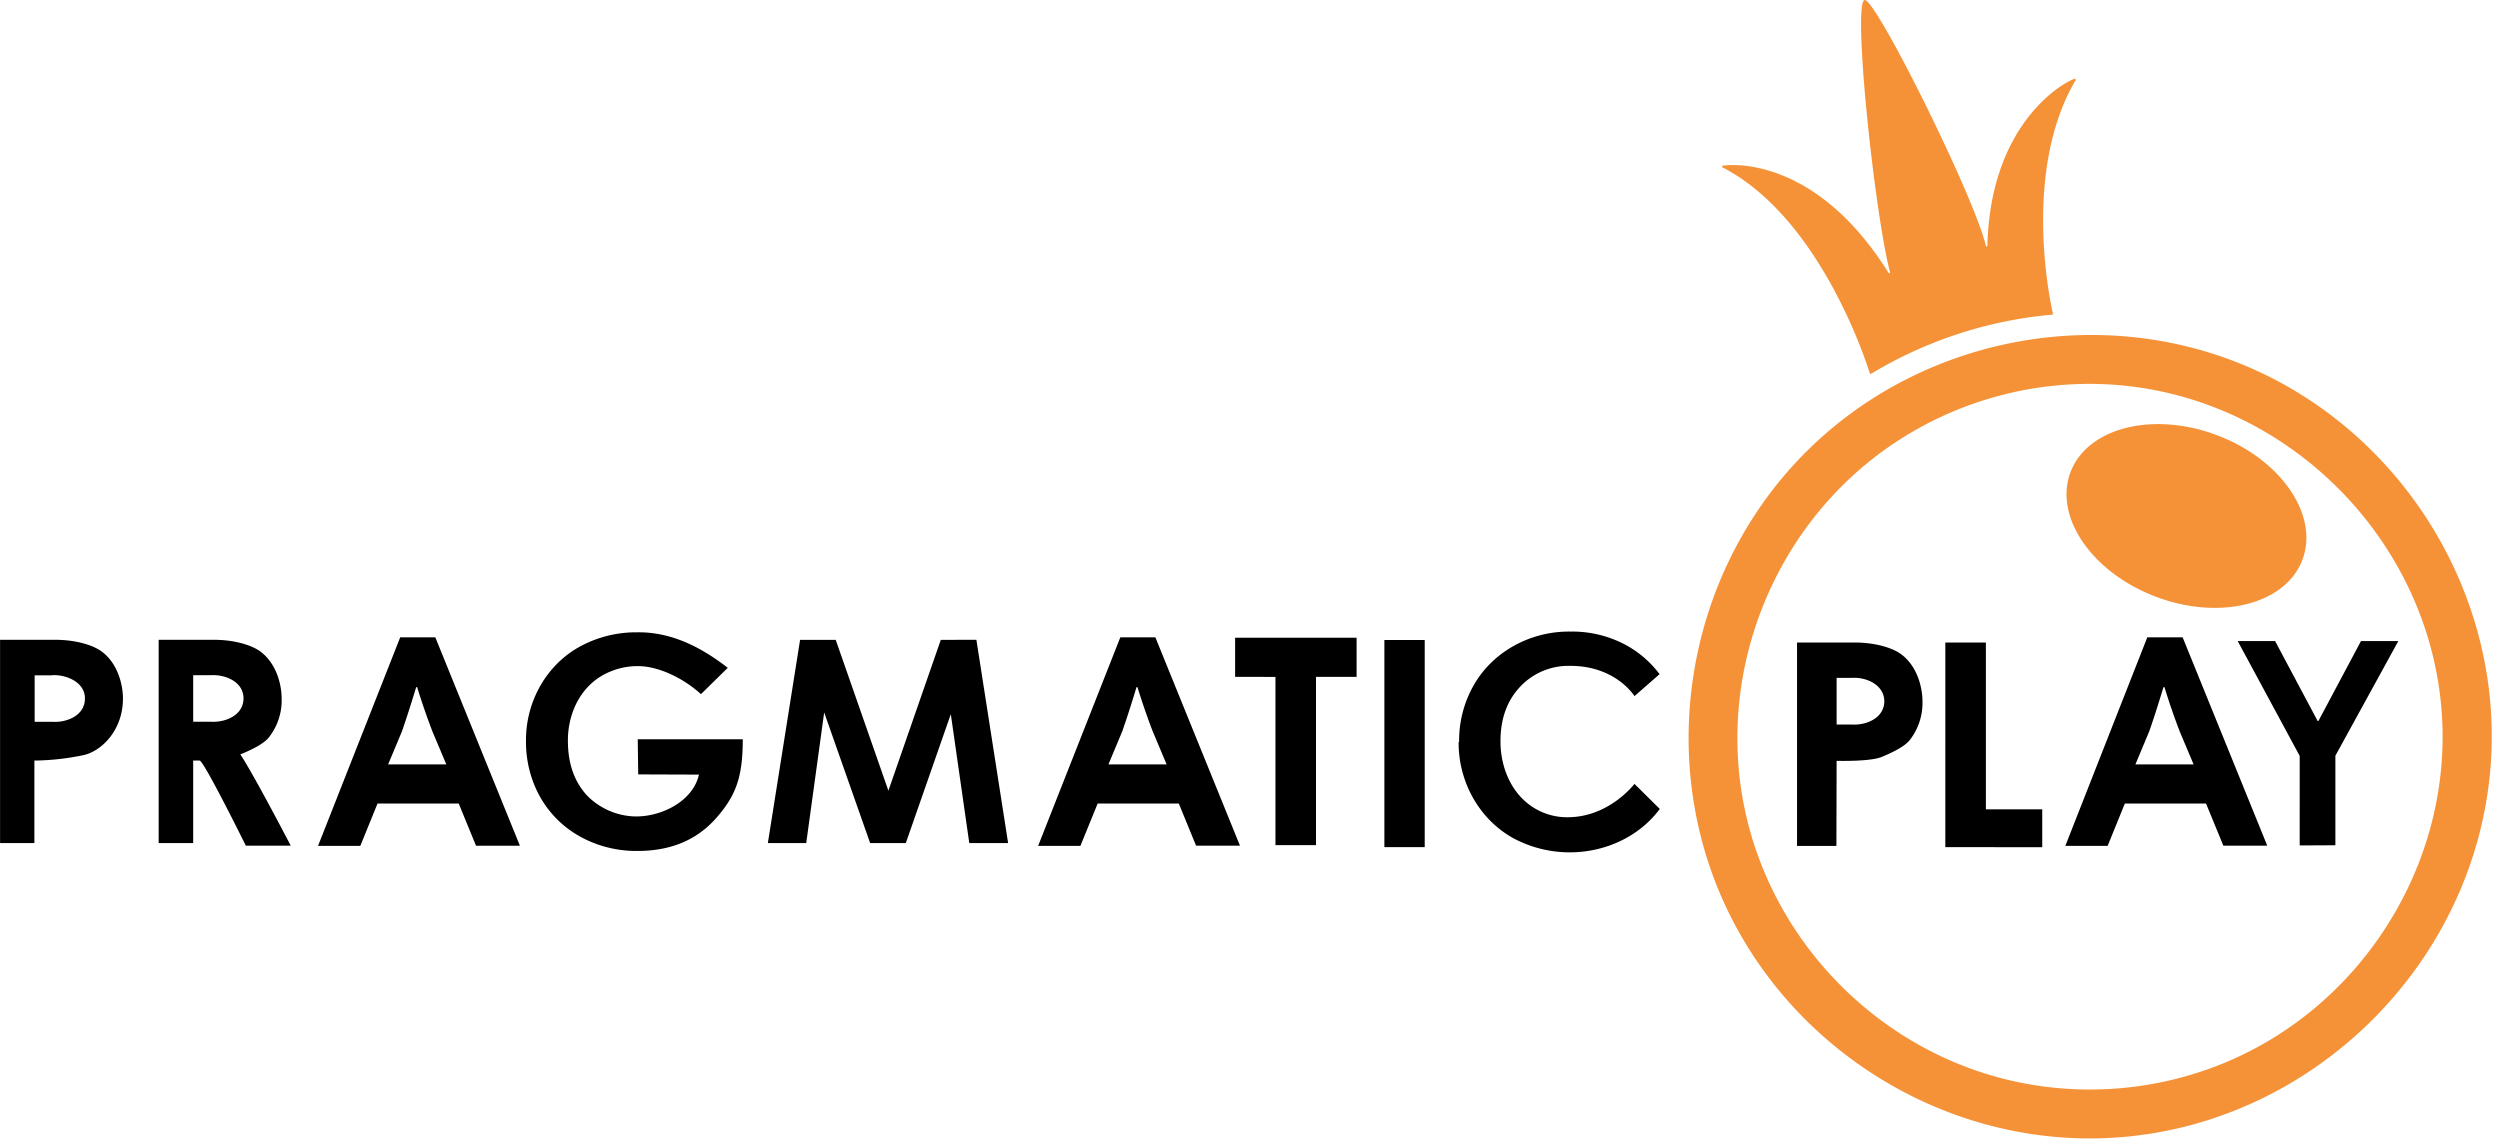
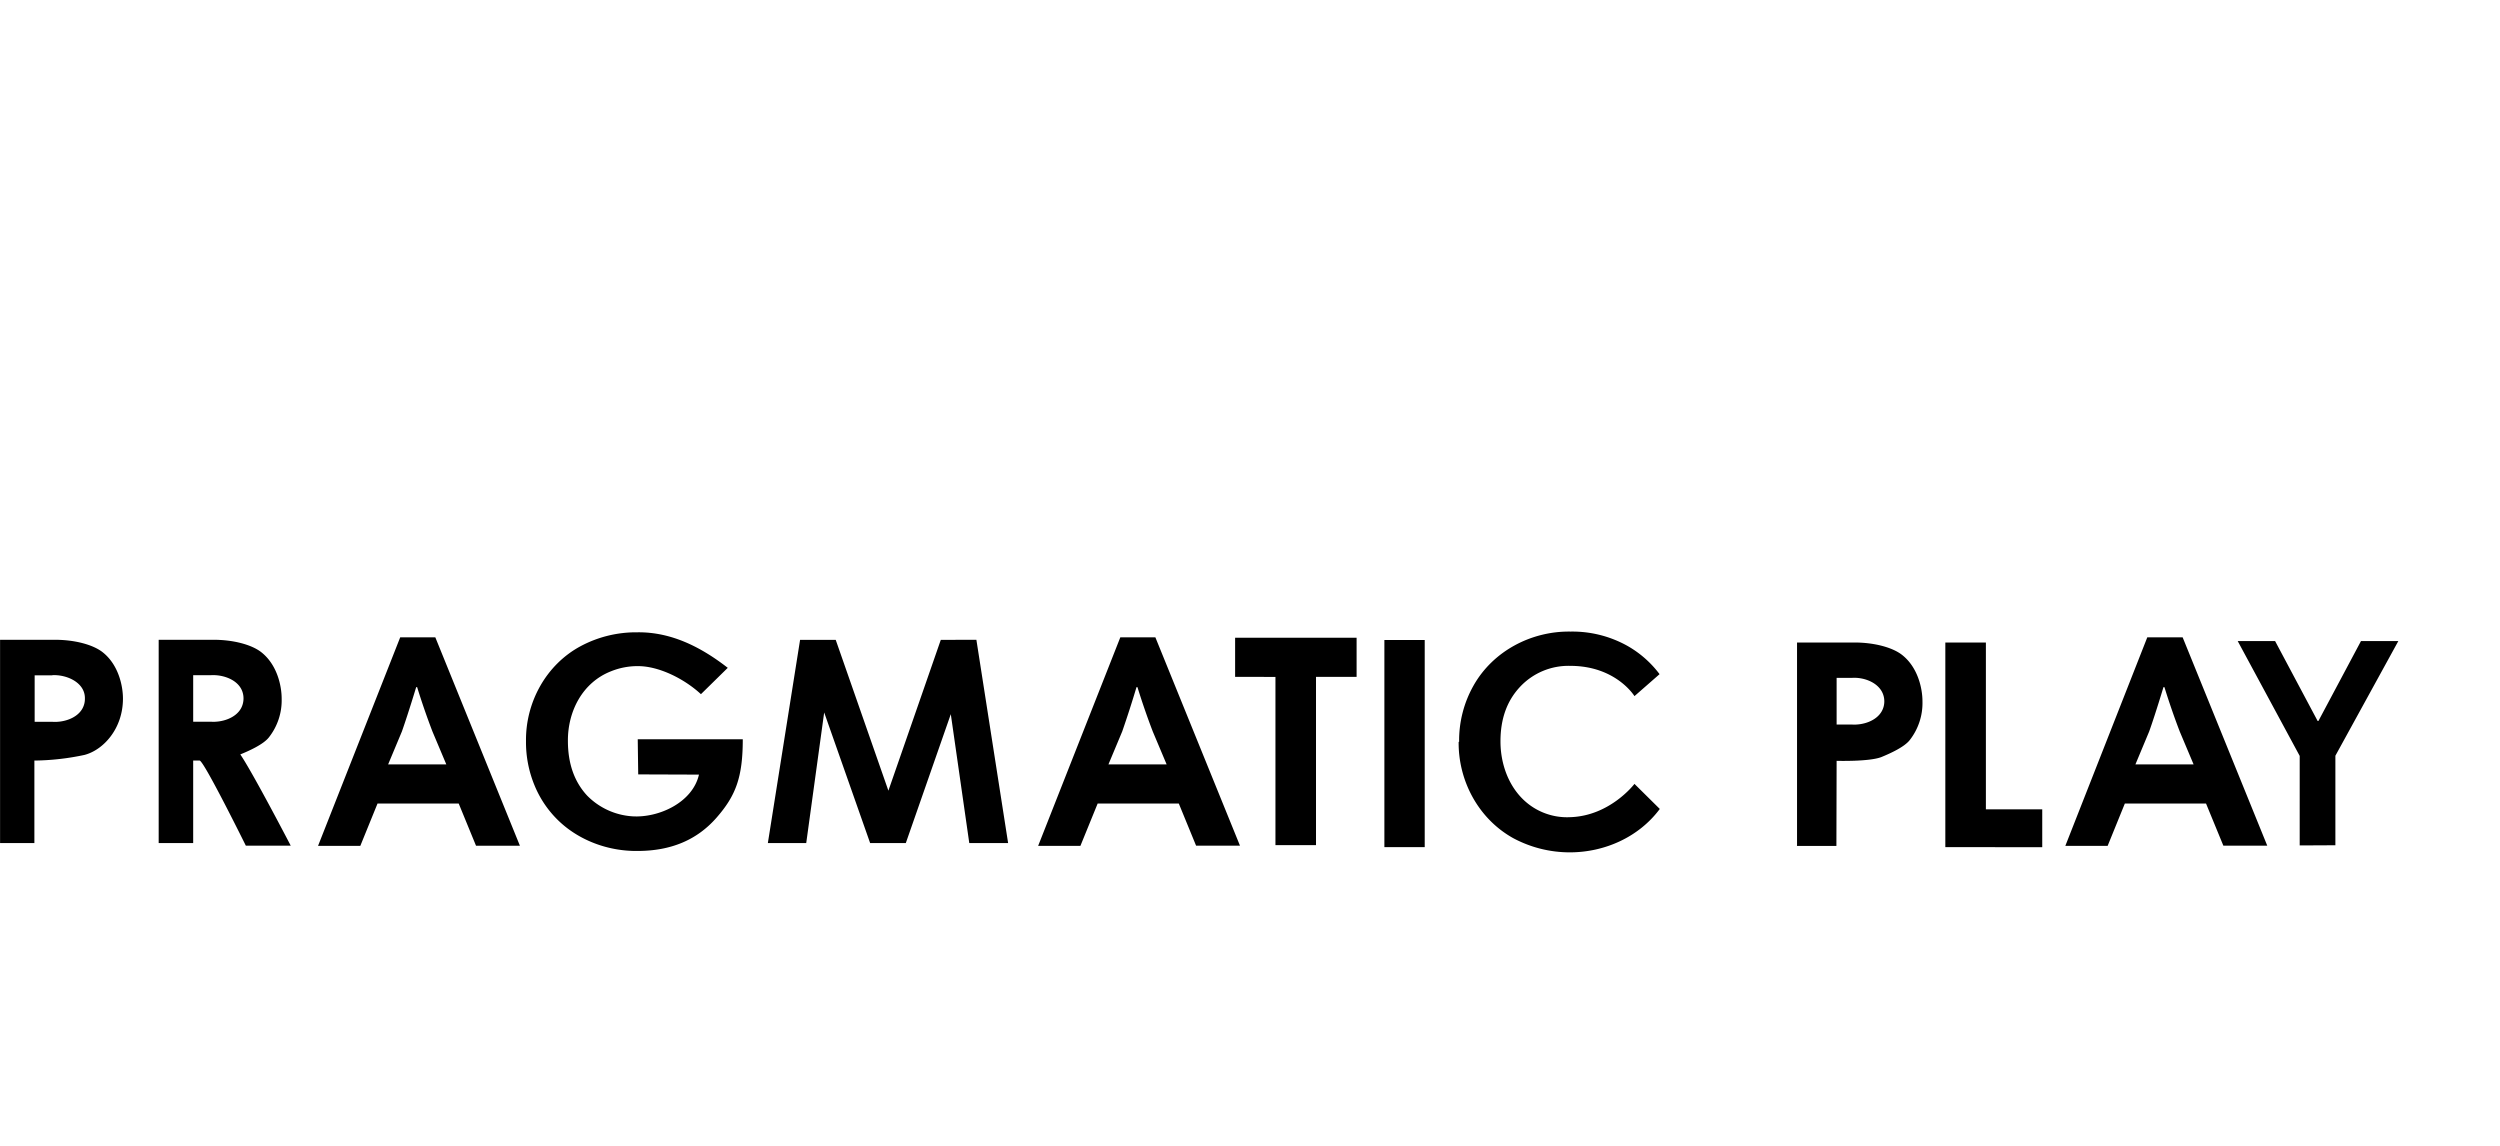
<svg xmlns="http://www.w3.org/2000/svg" width="301" height="138" fill="none" viewBox="0 0 301 138">
-   <path fill="#F59238" d="M239.281 29.608a.107.107 0 0 0 .001-.035c.354-14.485 8.851-19.523 10.499-20.088a.114.114 0 0 1 .099.027.114.114 0 0 1 .033.125.093.093 0 0 1-.01.022c-6.426 10.9-3.081 26.6-2.727 28.113.032.058-.026.116-.09.116a50.796 50.796 0 0 0-21.792 7.11c-.007.003-.013.007-.021.009a.126.126 0 0 1-.153-.067c-.529-1.713-6.12-18.804-17.729-24.788-.085-.026-.085-.174.032-.206 1.844-.264 11.546-.534 19.958 12.899.058.084.206.058.175-.063-1.892-7.36-4.497-32.247-3.076-32.775 1.242-.466 13.29 23.788 14.622 29.598a.087.087 0 0 0 .016.037.092.092 0 0 0 .163-.034ZM266.913 52.394c-7.71-2.903-15.61-.905-17.628 4.466-2.024 5.371 2.594 12.085 10.299 14.992 7.704 2.908 15.604.91 17.628-4.461 2.024-5.371-2.589-12.096-10.299-14.998Z" />
-   <path fill="#F59238" fill-rule="evenodd" d="M251.631 137.068c26.347-.031 48.349-22.059 48.378-48.4 0-19.366-11.977-37.305-29.869-44.718-17.889-7.412-39.039-3.201-52.728 10.495-13.692 13.698-17.895 34.855-10.485 52.748 7.409 17.89 25.338 29.878 44.704 29.875Zm-23.594-83.693a42.454 42.454 0 0 1 23.594-7.156c23.122.032 42.431 19.362 42.459 42.48 0 16.997-10.512 32.741-26.215 39.247a42.456 42.456 0 0 1-24.536 2.417c-16.67-3.318-30.049-16.71-33.363-33.38-3.313-16.67 3.928-34.163 18.061-43.608Z" clip-rule="evenodd" />
  <path fill="#000" d="M19.105 101.505V77.029h6.606c2.335 0 4.497.56 5.686 1.449 1.981 1.512 2.515 4.118 2.515 5.63a7.211 7.211 0 0 1-1.543 4.678c-.65.83-2.31 1.586-3.435 2.046 1.511 2.215 6.072 10.99 6.072 10.99H29.6s-5.063-10.25-5.565-10.25h-.776v9.933h-4.154Zm6.267-20.21H23.26v5.599h2.113c1.3.094 2.977-.396 3.648-1.616.39-.71.4-1.624.016-2.339-.663-1.232-2.36-1.732-3.664-1.644ZM.008 101.505V77.029h6.6c2.34 0 4.502.56 5.686 1.449 1.981 1.512 2.51 4.118 2.51 5.63 0 3.642-2.373 6.19-4.624 6.782-1.985.43-4.009.658-6.04.682v9.933H.008Zm6.278-20.199H4.172v5.598h2.114c1.296.098 2.972-.386 3.642-1.605a2.38 2.38 0 0 0 .294-1.17c.054-1.983-2.252-2.938-3.936-2.834v.011Zm210.077 20.516V77.357h6.901c2.336 0 4.502.56 5.686 1.449 1.981 1.511 2.515 4.118 2.515 5.63a7.249 7.249 0 0 1-1.538 4.678c-.655.83-2.309 1.586-3.434 2.046-1.485.56-5.364.444-5.364.444l-.026 10.244h-4.756v-.026h.016Zm6.573-20.204h-1.807v5.614h1.807c1.304.093 2.963-.395 3.636-1.616.394-.716.4-1.603.015-2.324-.662-1.24-2.332-1.776-3.651-1.674Zm-135.315-1.21-3.228 3.171c-1.95-1.808-5.005-3.378-7.578-3.378a8.52 8.52 0 0 0-3.255.624c-3.428 1.345-5.207 4.813-5.184 8.384 0 2.72.77 4.913 2.31 6.576a8.385 8.385 0 0 0 5.46 2.501c3.174.2 7.248-1.668 8.009-5.023l-7.314-.026-.058-4.229H89.43c0 4.562-.83 6.782-3.17 9.452-2.342 2.669-5.475 3.996-9.513 3.996-3.516.038-7.08-1.262-9.6-3.742a12.454 12.454 0 0 1-2.807-4.198 13.615 13.615 0 0 1-1.01-5.286c-.054-4.677 2.429-9.21 6.585-11.434a14.138 14.138 0 0 1 6.785-1.665c4.13-.063 7.725 1.794 10.922 4.276Zm29.936-3.379 3.82 24.476h-4.676l-2.225-15.52-5.416 15.52h-4.296l-5.533-15.727-2.161 15.727H92.45L96.33 77.04h4.291l6.341 18.158 6.309-18.158 4.286-.01Zm17.322-.296h4.227l10.188 25.089h-5.284l-2.082-5.075h-9.771l-2.076 5.096h-5.089l9.887-25.089v-.02Zm5.596 15.33-1.686-4.001a84.756 84.756 0 0 1-1.839-5.329h-.116a127.71 127.71 0 0 1-1.717 5.329l-1.66 3.97h7.018v.032Zm118.051-15.33h4.264l10.189 25.089h-5.285l-2.087-5.075h-9.776l-2.071 5.096h-5.094l9.86-25.089v-.02Zm5.596 15.33-1.686-4.001a84.197 84.197 0 0 1-1.838-5.329h-.117c-.798 2.643-1.39 4.414-1.717 5.329l-1.659 3.97h7.017v.032ZM48.185 76.734h4.227l10.183 25.089h-5.284l-2.082-5.075h-9.776l-2.072 5.096h-5.089l9.893-25.11Zm5.564 15.33-1.686-4.001a84.249 84.249 0 0 1-1.839-5.329h-.116c-.803 2.643-1.395 4.414-1.717 5.329l-1.66 3.97h7.018v.032Zm94.959-10.572v-4.71h14.627v4.71h-4.888v20.262h-4.883V81.502l-4.856-.011Zm17.972 20.505v-24.94h4.856v24.94h-4.856Zm67.538 0V77.357h4.883v20.088h6.785v4.557l-11.668-.006Zm42.666-.206V91.012l-7.462-13.824h4.502l5.121 9.621h.09l5.126-9.621h4.496L281.18 90.99v10.779l-4.296.021Zm-87.82-3.404a7.584 7.584 0 0 1-3.326-.581c-3.4-1.427-5.081-4.989-5.081-8.543 0-2.696.766-4.858 2.335-6.545a7.983 7.983 0 0 1 6.072-2.548c5.506 0 7.726 3.643 7.726 3.643l3.022-2.644a12.61 12.61 0 0 0-3.878-3.41 13.59 13.59 0 0 0-6.838-1.717c-4.717-.072-9.321 2.336-11.668 6.475a13.417 13.417 0 0 0-1.749 6.783l-.058.031c-.047 4.708 2.405 9.251 6.542 11.567a14.412 14.412 0 0 0 6.873 1.725c4.179-.009 8.289-1.844 10.803-5.225l-3.049-3.018s-2.928 3.859-7.726 4.007Z" />
</svg>